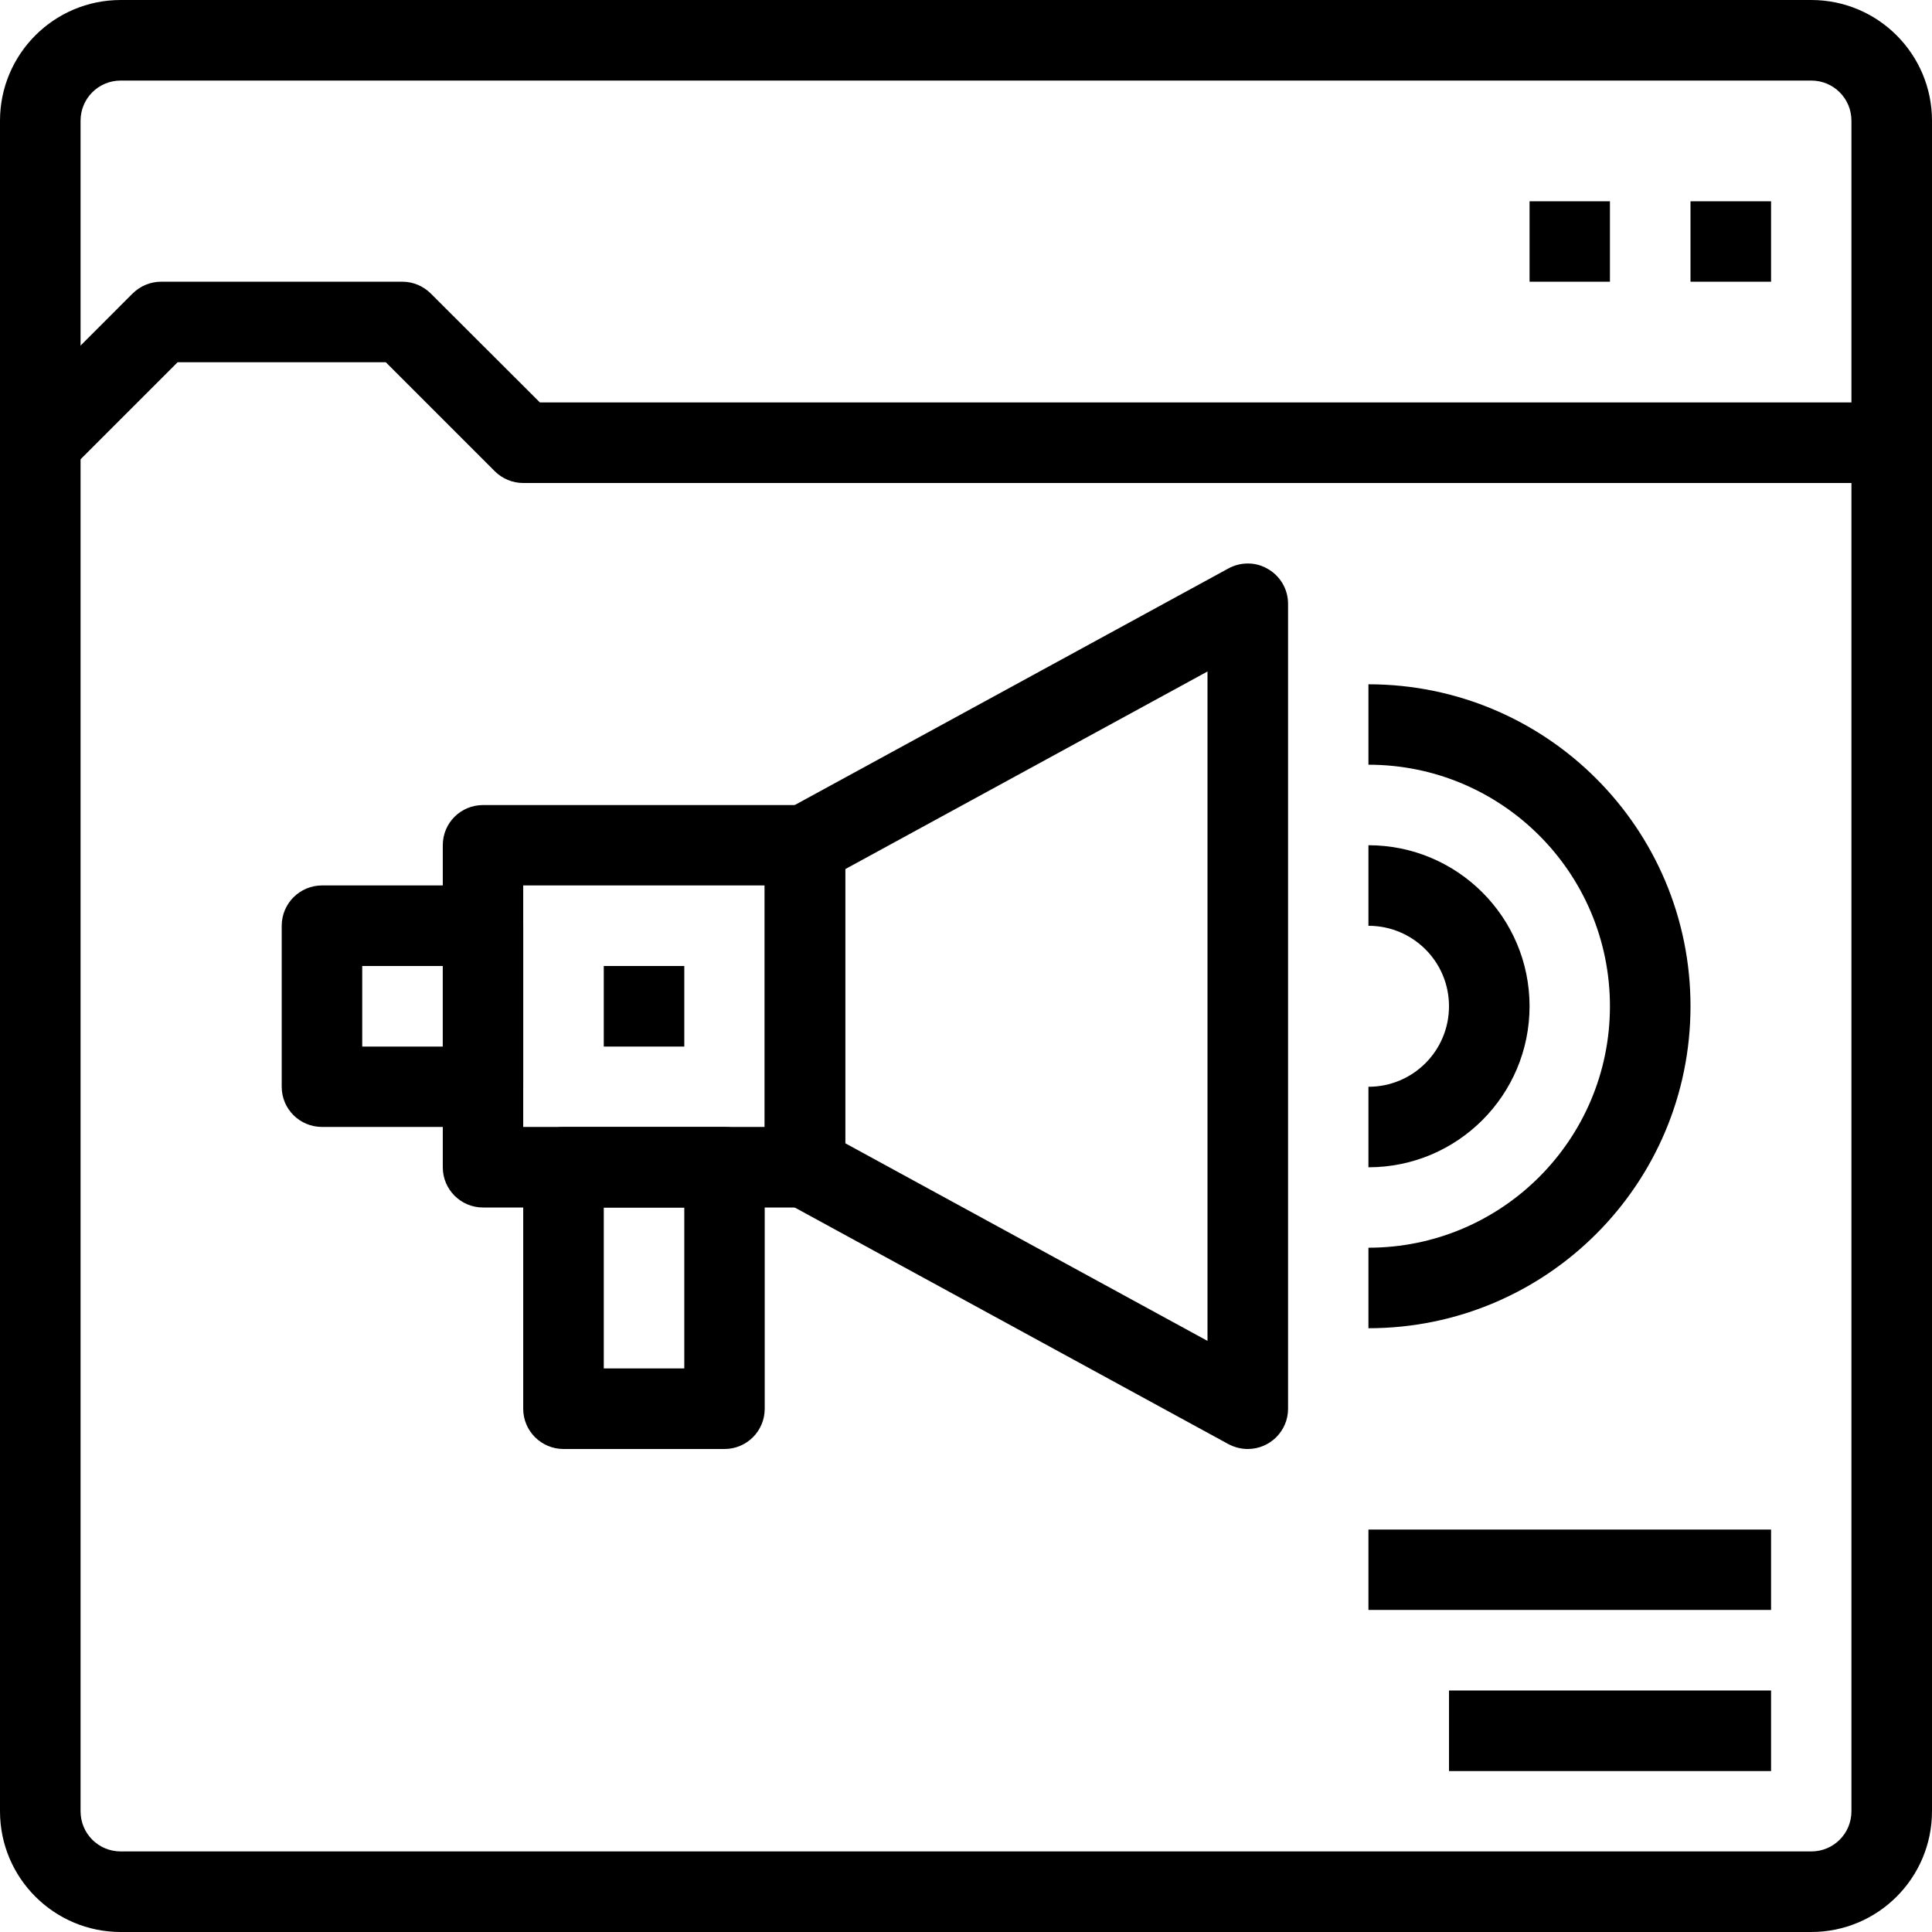
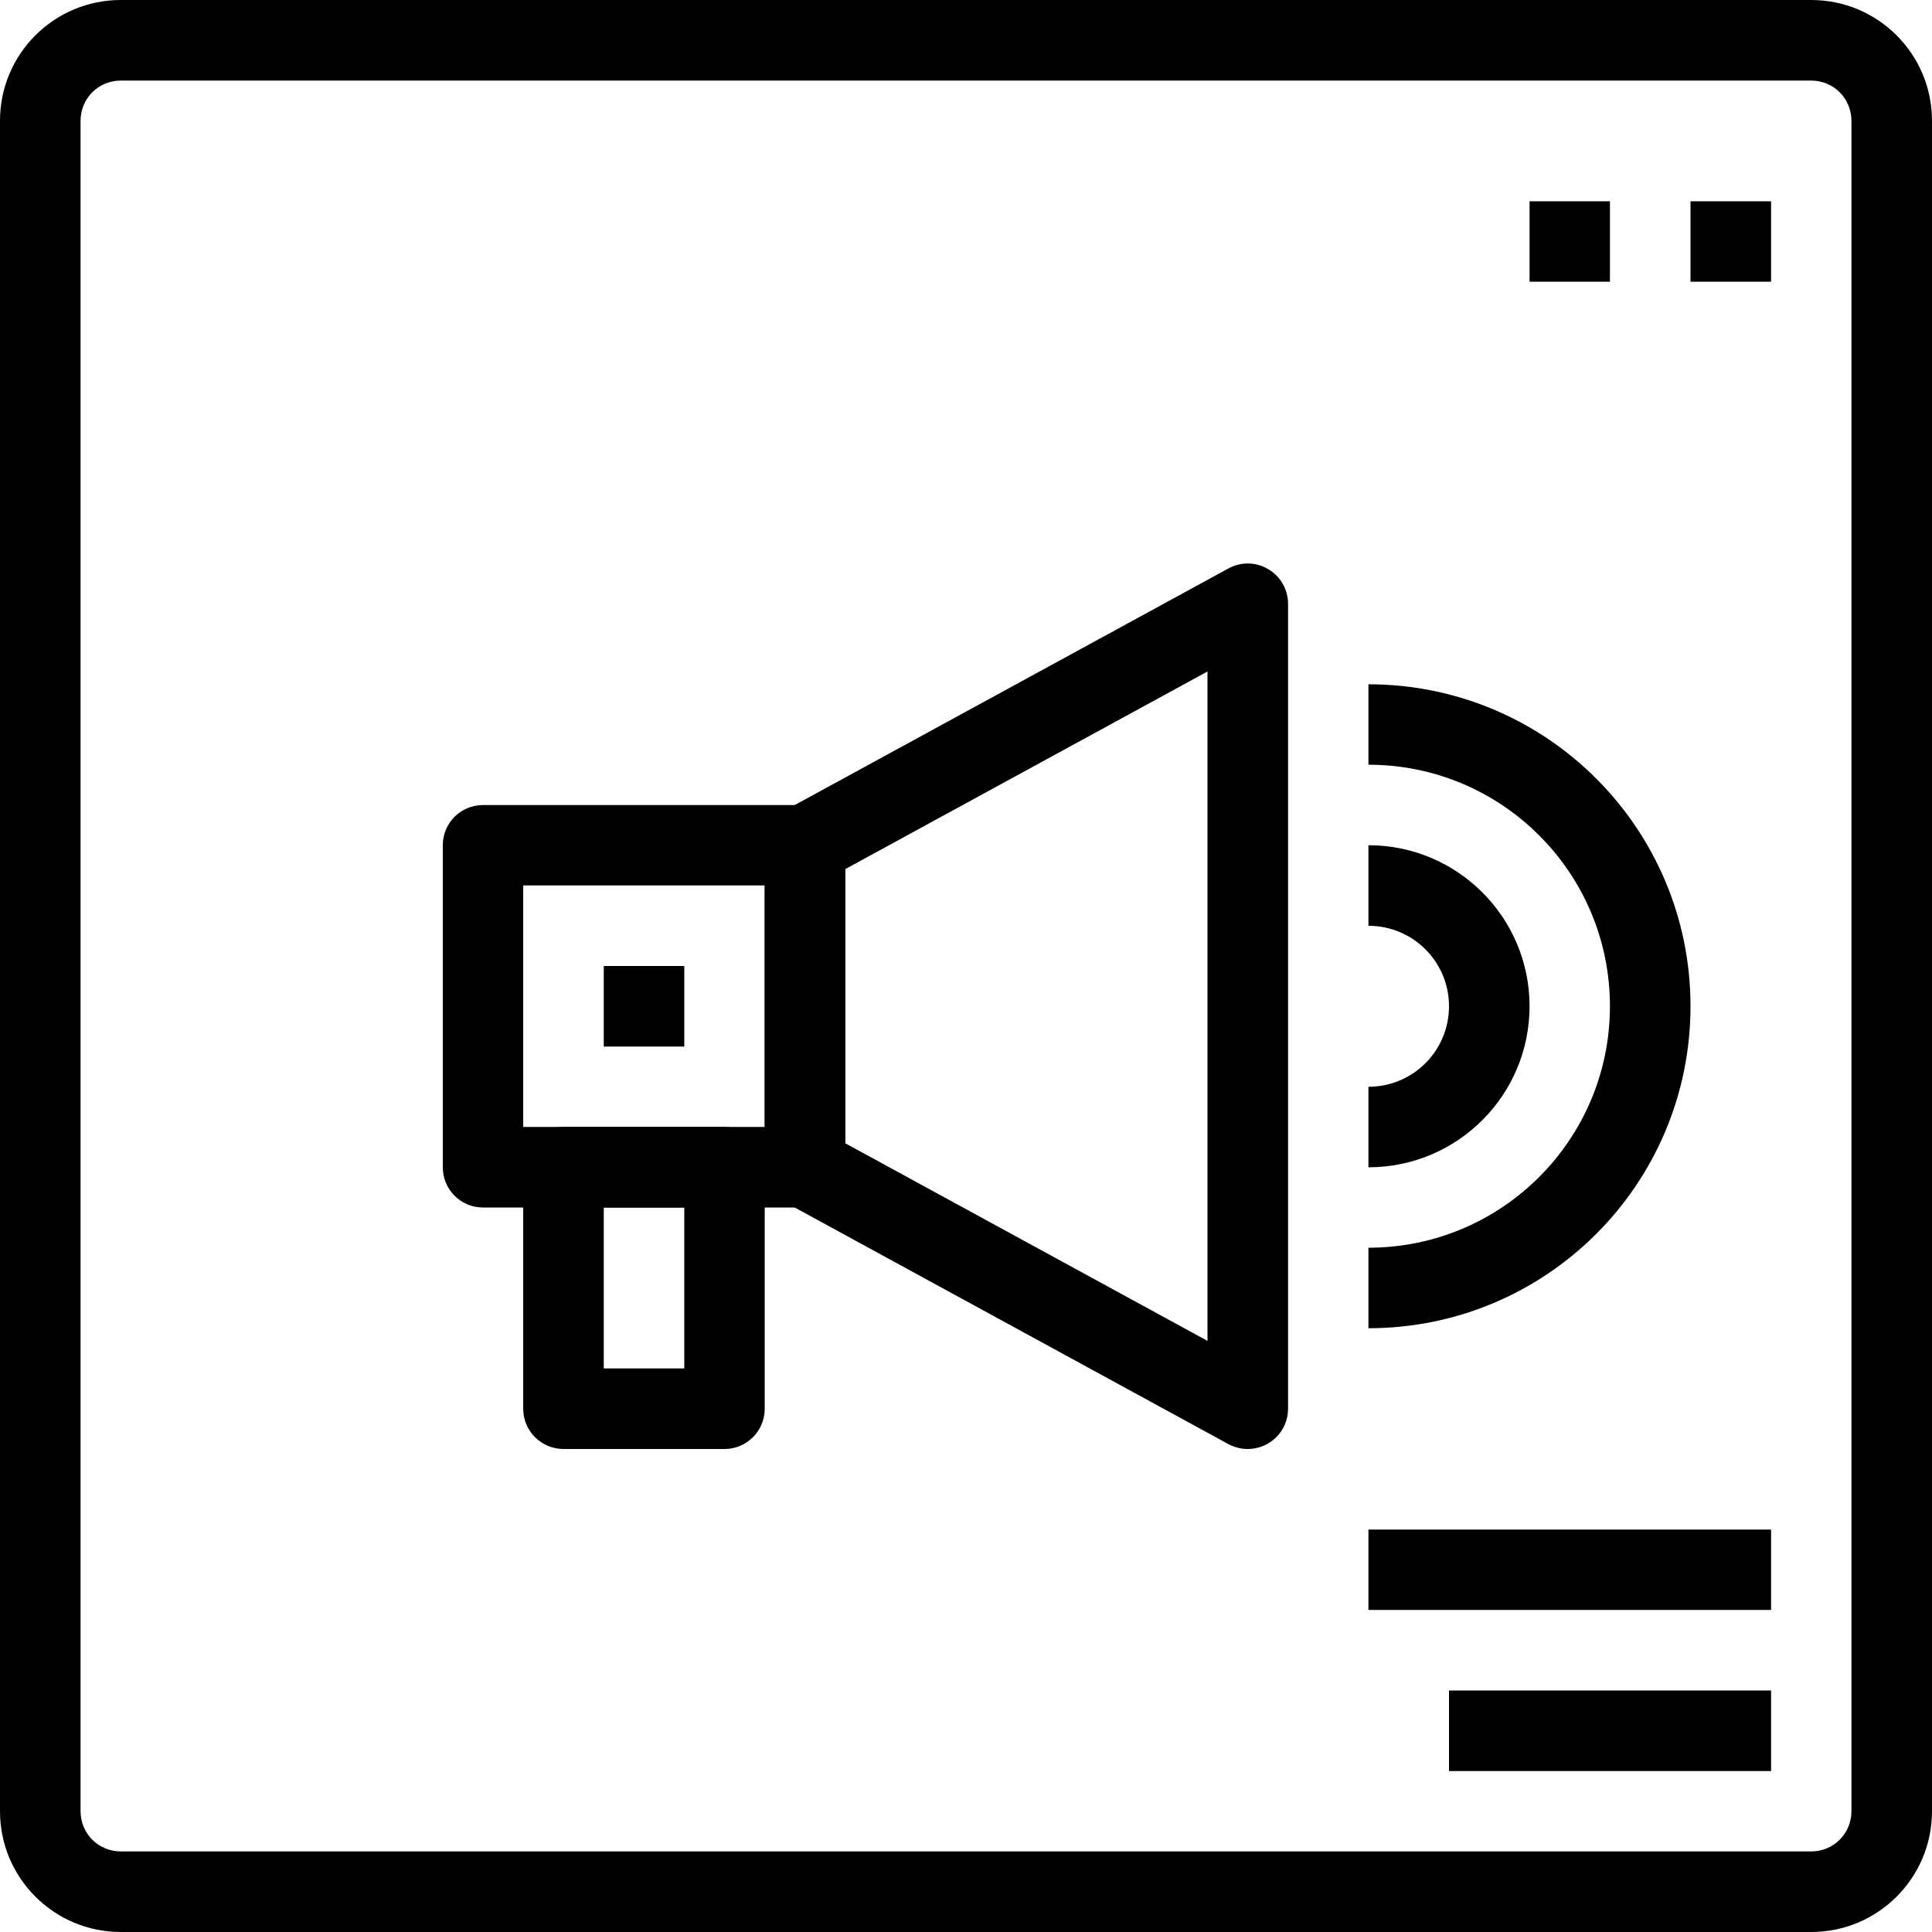
<svg xmlns="http://www.w3.org/2000/svg" width="43px" height="43px" viewBox="0 0 43 43" version="1.1">
  <g id="surface1">
    <path style=" stroke:none;fill-rule:nonzero;fill:rgb(0%,0%,0%);fill-opacity:1;" d="M 40.312 43 L 2.688 43 C 1.203 43 0 41.797 0 40.312 L 0 2.688 C 0 1.203 1.203 0 2.688 0 L 40.312 0 C 41.797 0 43 1.203 43 2.688 L 43 40.312 C 43 41.797 41.797 43 40.312 43 Z M 2.688 1.793 C 2.191 1.793 1.793 2.191 1.793 2.688 L 1.793 40.312 C 1.793 40.809 2.191 41.207 2.688 41.207 L 40.312 41.207 C 40.809 41.207 41.207 40.809 41.207 40.312 L 41.207 2.688 C 41.207 2.191 40.809 1.793 40.312 1.793 Z M 2.688 1.793 " />
-     <path style=" stroke:none;fill-rule:nonzero;fill:rgb(0%,0%,0%);fill-opacity:1;" d="M 42.105 10.75 L 11.645 10.75 C 11.41 10.75 11.18 10.656 11.012 10.488 L 8.586 8.062 L 3.953 8.062 L 1.527 10.488 L 0.262 9.223 L 2.949 6.535 C 3.117 6.367 3.348 6.27 3.582 6.27 L 8.957 6.27 C 9.195 6.27 9.422 6.367 9.59 6.535 L 12.016 8.957 L 42.105 8.957 Z M 42.105 10.75 " />
    <path style=" stroke:none;fill-rule:nonzero;fill:rgb(0%,0%,0%);fill-opacity:1;" d="M 16.125 32.25 L 12.543 32.25 C 12.047 32.25 11.645 31.848 11.645 31.355 L 11.645 25.98 C 11.645 25.484 12.047 25.082 12.543 25.082 L 16.125 25.082 C 16.621 25.082 17.02 25.484 17.02 25.98 L 17.02 31.355 C 17.02 31.848 16.621 32.25 16.125 32.25 Z M 13.438 30.457 L 15.23 30.457 L 15.23 26.875 L 13.438 26.875 Z M 13.438 30.457 " />
    <path style=" stroke:none;fill-rule:nonzero;fill:rgb(0%,0%,0%);fill-opacity:1;" d="M 17.918 26.875 L 10.75 26.875 C 10.254 26.875 9.855 26.473 9.855 25.98 L 9.855 18.812 C 9.855 18.316 10.254 17.918 10.75 17.918 L 17.918 17.918 C 18.41 17.918 18.812 18.316 18.812 18.812 L 18.812 25.98 C 18.812 26.473 18.41 26.875 17.918 26.875 Z M 11.645 25.082 L 17.02 25.082 L 17.02 19.707 L 11.645 19.707 Z M 11.645 25.082 " />
    <path style=" stroke:none;fill-rule:nonzero;fill:rgb(0%,0%,0%);fill-opacity:1;" d="M 27.77 32.25 C 27.621 32.25 27.473 32.211 27.34 32.141 L 17.488 26.766 C 17.199 26.609 17.02 26.309 17.02 25.98 L 17.02 18.812 C 17.02 18.484 17.199 18.184 17.488 18.027 L 27.34 12.652 C 27.621 12.5 27.957 12.504 28.227 12.668 C 28.5 12.828 28.668 13.121 28.668 13.438 L 28.668 31.355 C 28.668 31.848 28.266 32.25 27.77 32.25 Z M 18.812 25.445 L 26.875 29.844 L 26.875 14.945 L 18.812 19.344 Z M 18.812 25.445 " />
-     <path style=" stroke:none;fill-rule:nonzero;fill:rgb(0%,0%,0%);fill-opacity:1;" d="M 10.75 25.082 L 7.168 25.082 C 6.672 25.082 6.27 24.684 6.27 24.188 L 6.27 20.605 C 6.27 20.109 6.672 19.707 7.168 19.707 L 10.75 19.707 C 11.246 19.707 11.645 20.109 11.645 20.605 L 11.645 24.188 C 11.645 24.684 11.246 25.082 10.75 25.082 Z M 8.062 23.293 L 9.855 23.293 L 9.855 21.5 L 8.062 21.5 Z M 8.062 23.293 " />
    <path style=" stroke:none;fill-rule:nonzero;fill:rgb(0%,0%,0%);fill-opacity:1;" d="M 13.438 21.5 L 15.23 21.5 L 15.23 23.293 L 13.438 23.293 Z M 13.438 21.5 " />
    <path style=" stroke:none;fill-rule:nonzero;fill:rgb(0%,0%,0%);fill-opacity:1;" d="M 30.457 29.562 L 30.457 27.77 C 33.426 27.77 35.832 25.363 35.832 22.395 C 35.832 19.426 33.426 17.02 30.457 17.02 L 30.457 15.23 C 34.418 15.23 37.625 18.438 37.625 22.395 C 37.625 26.355 34.418 29.562 30.457 29.562 Z M 30.457 29.562 " />
    <path style=" stroke:none;fill-rule:nonzero;fill:rgb(0%,0%,0%);fill-opacity:1;" d="M 30.457 25.98 L 30.457 24.188 C 31.449 24.188 32.25 23.387 32.25 22.395 C 32.25 21.406 31.449 20.605 30.457 20.605 L 30.457 18.812 C 32.438 18.812 34.043 20.418 34.043 22.395 C 34.043 24.375 32.438 25.98 30.457 25.98 Z M 30.457 25.98 " />
    <path style=" stroke:none;fill-rule:nonzero;fill:rgb(0%,0%,0%);fill-opacity:1;" d="M 30.457 34.043 L 39.418 34.043 L 39.418 35.832 L 30.457 35.832 Z M 30.457 34.043 " />
    <path style=" stroke:none;fill-rule:nonzero;fill:rgb(0%,0%,0%);fill-opacity:1;" d="M 32.25 37.625 L 39.418 37.625 L 39.418 39.418 L 32.25 39.418 Z M 32.25 37.625 " />
    <path style=" stroke:none;fill-rule:nonzero;fill:rgb(0%,0%,0%);fill-opacity:1;" d="M 37.625 4.48 L 39.418 4.48 L 39.418 6.27 L 37.625 6.27 Z M 37.625 4.48 " />
    <path style=" stroke:none;fill-rule:nonzero;fill:rgb(0%,0%,0%);fill-opacity:1;" d="M 34.043 4.48 L 35.832 4.48 L 35.832 6.27 L 34.043 6.27 Z M 34.043 4.48 " />
  </g>
</svg>